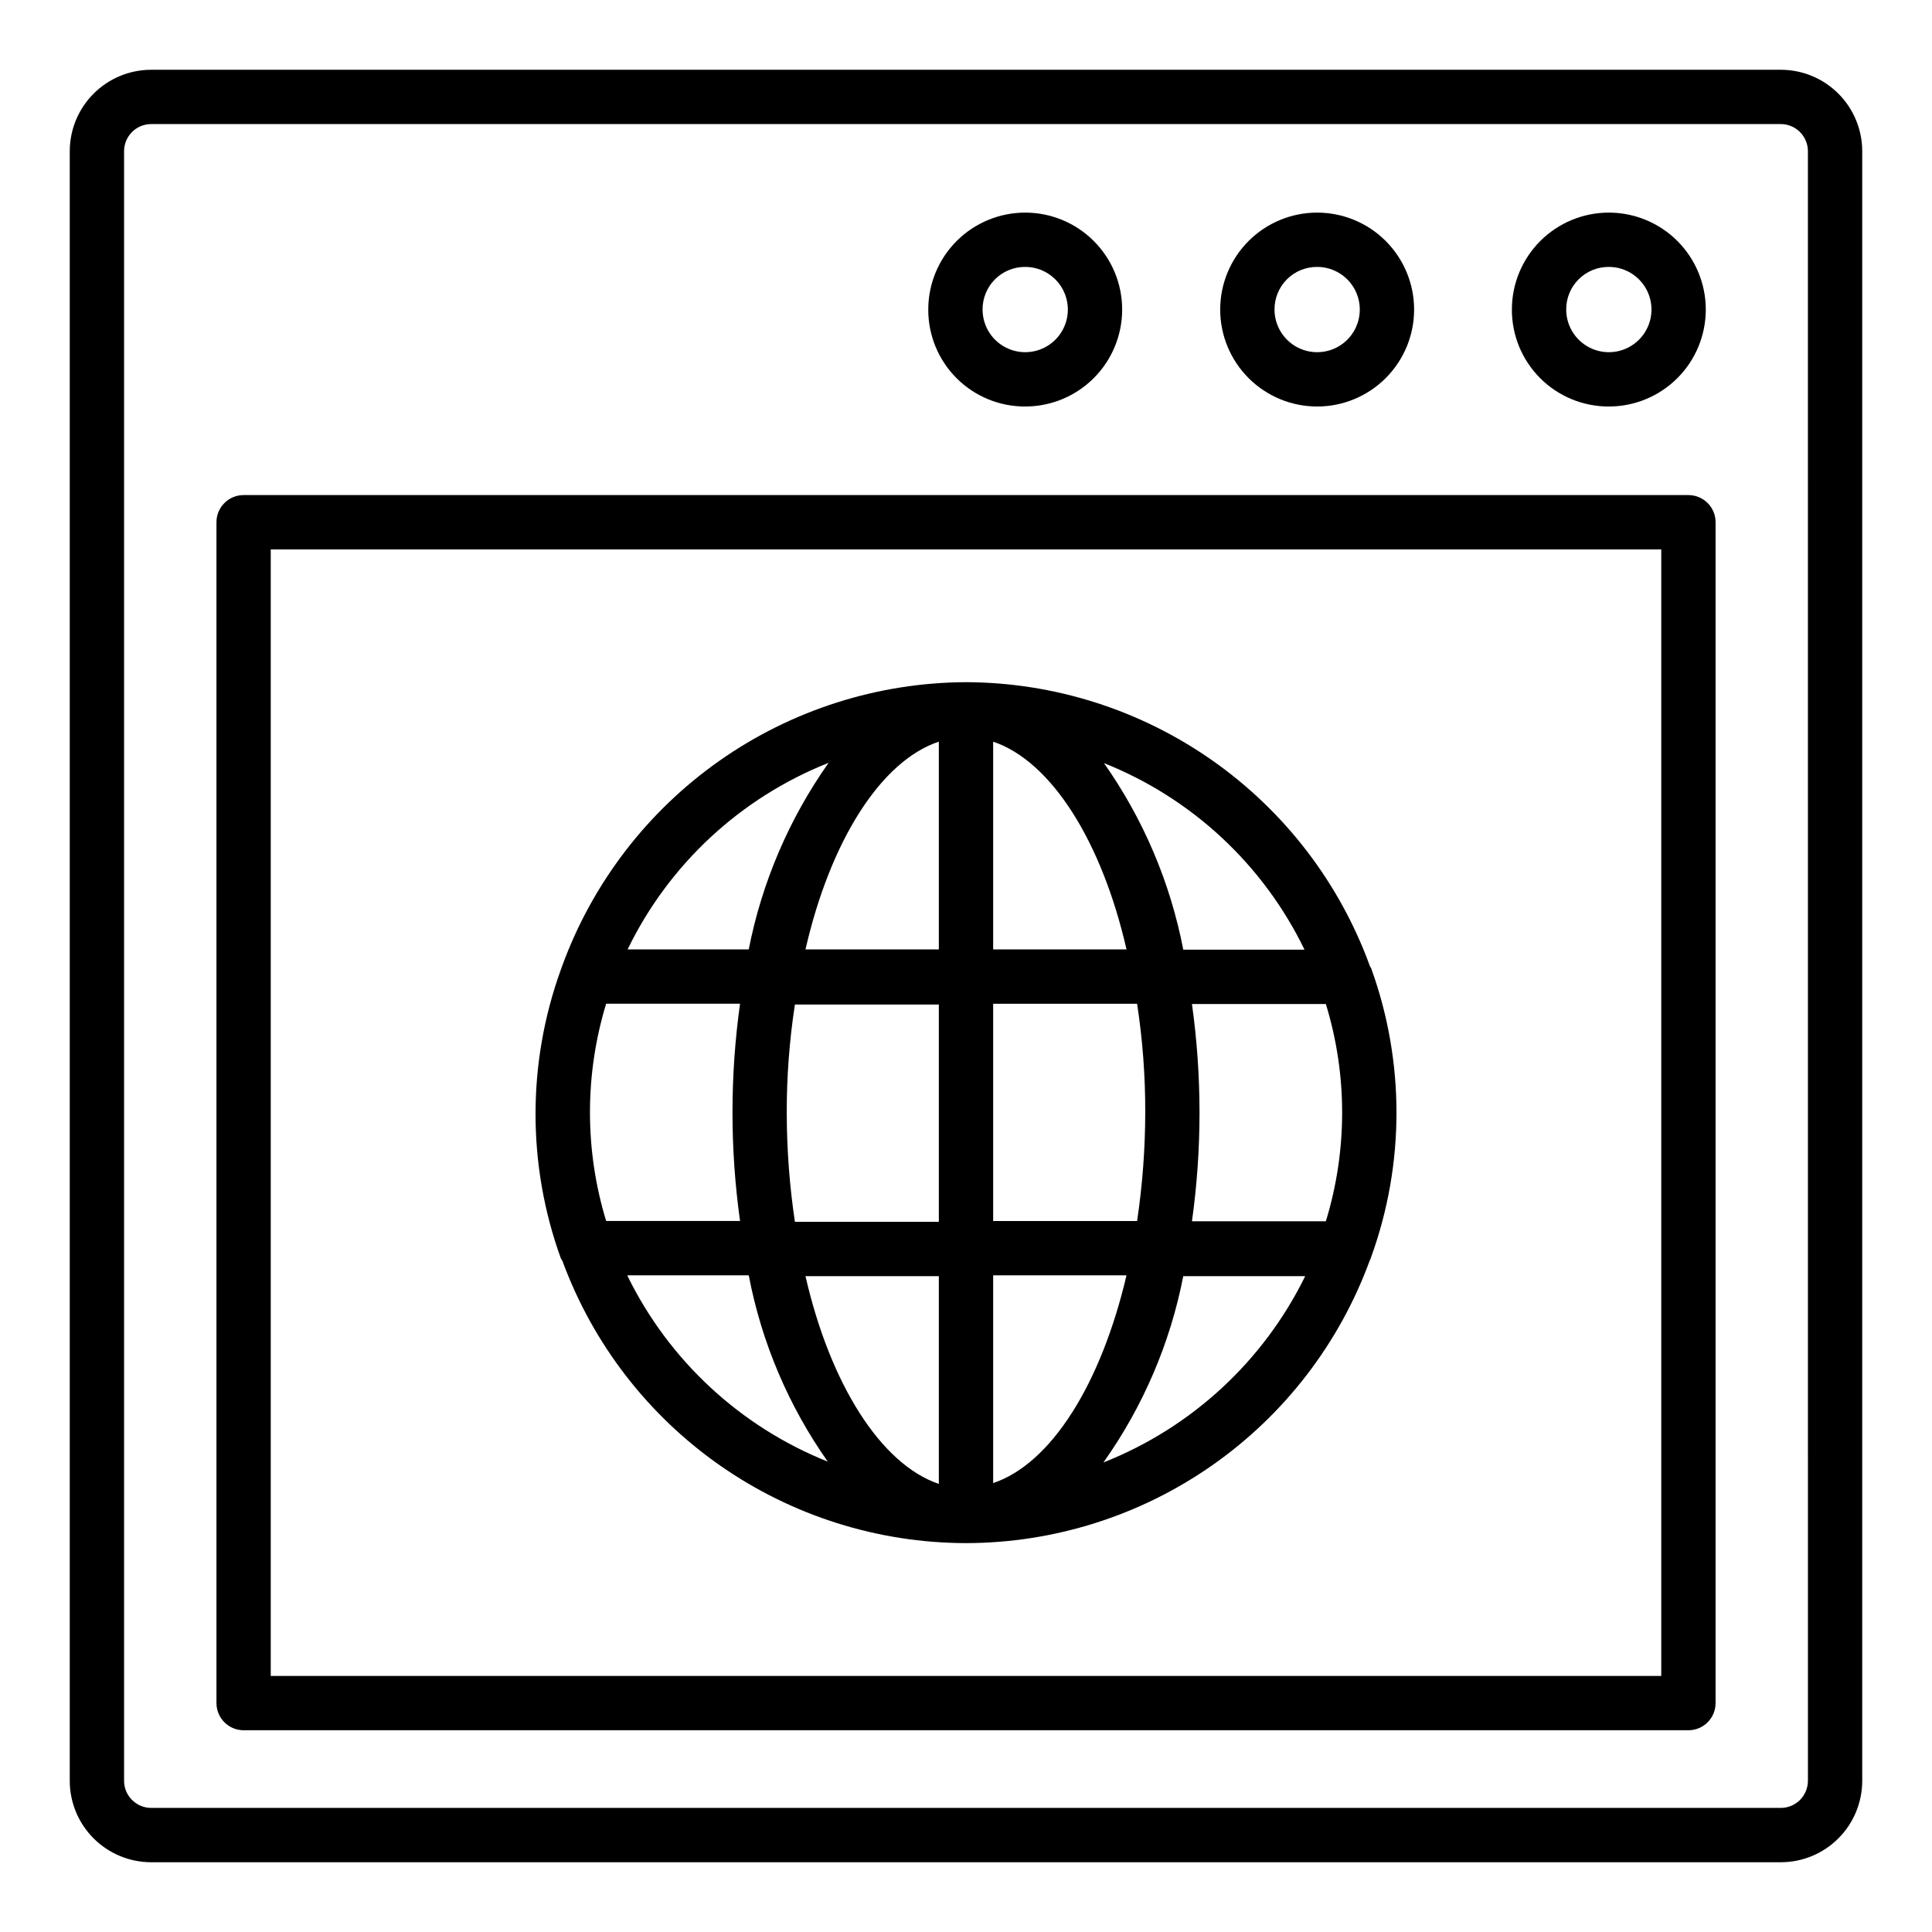
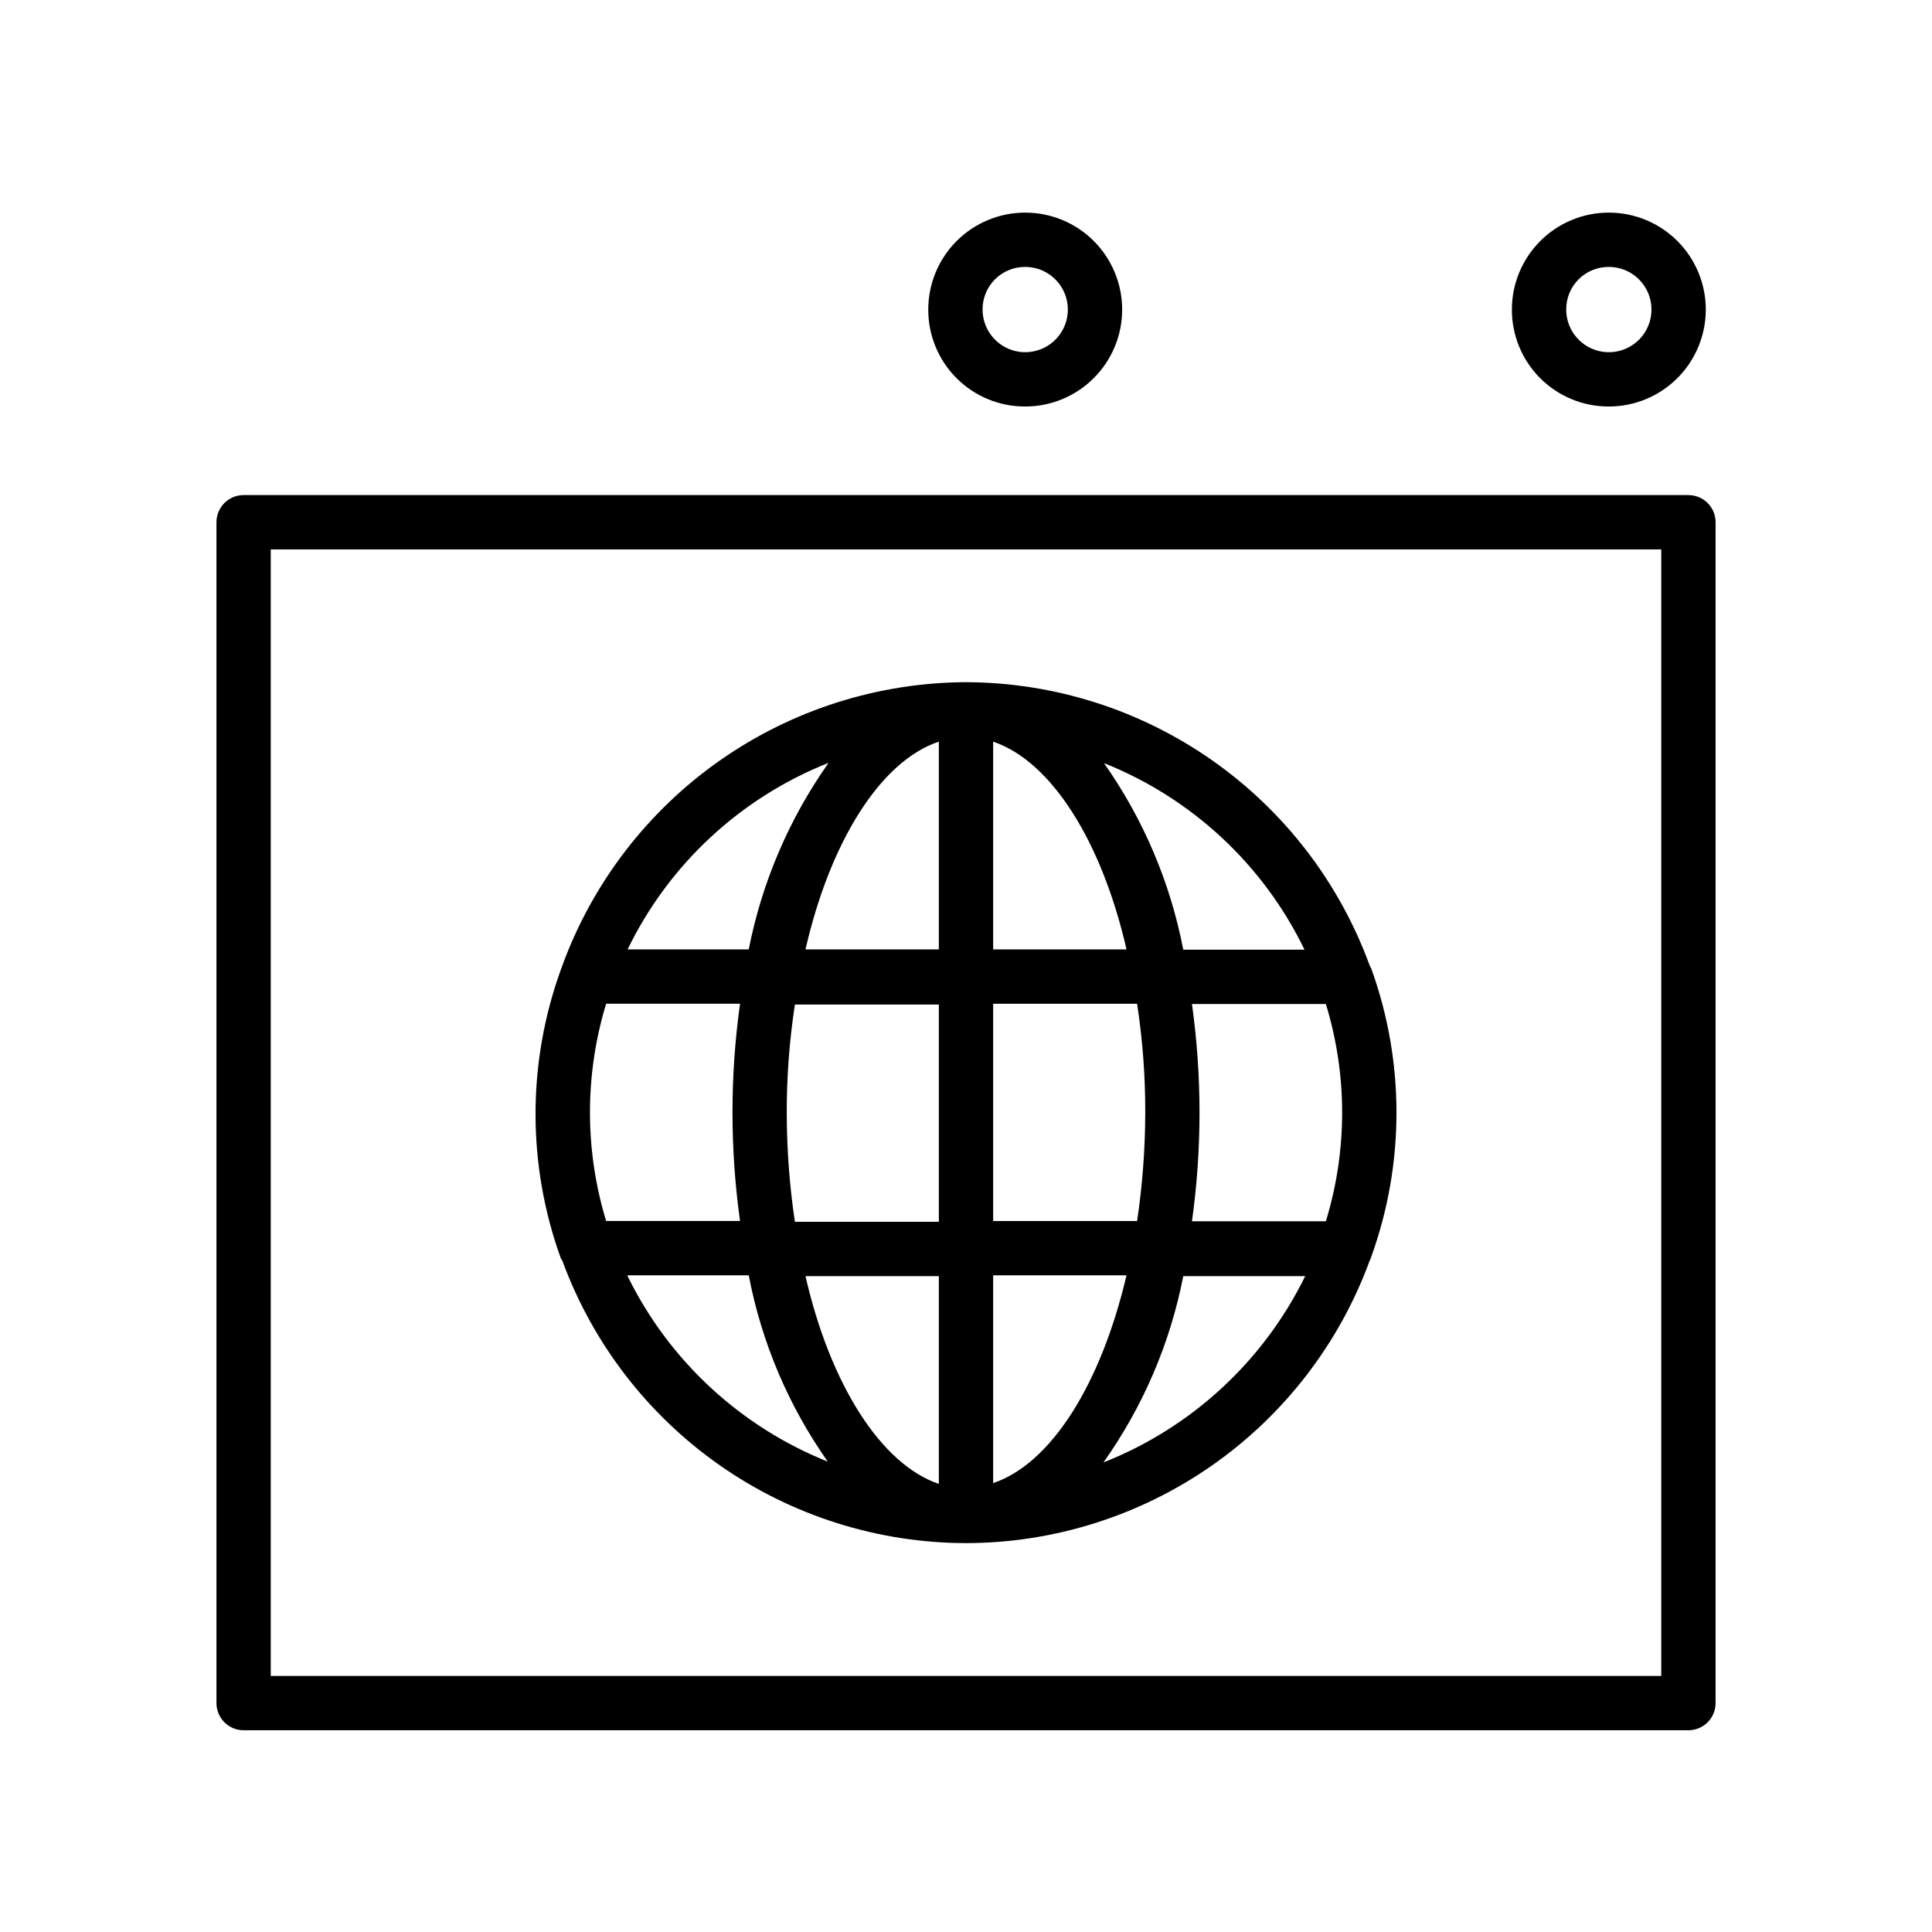
<svg xmlns="http://www.w3.org/2000/svg" fill="#000000" width="800px" height="800px" version="1.1" viewBox="144 144 512 512">
  <g>
-     <path d="m615.92 162.49h-431.84c-5.727 0-11.219 2.273-15.27 6.324s-6.324 9.543-6.324 15.27v431.84c0 5.727 2.273 11.219 6.324 15.266 4.051 4.051 9.543 6.324 15.27 6.324h431.84c5.727 0 11.219-2.273 15.266-6.324 4.051-4.047 6.324-9.539 6.324-15.266v-431.84c0-5.727-2.273-11.219-6.324-15.27-4.047-4.051-9.539-6.324-15.266-6.324zm7.199 453.43h-0.004c0 1.906-0.758 3.738-2.106 5.09-1.352 1.348-3.184 2.106-5.09 2.106h-431.84c-3.977 0-7.199-3.223-7.199-7.195v-431.84c0-3.977 3.223-7.199 7.199-7.199h431.84c1.906 0 3.738 0.758 5.09 2.109 1.348 1.348 2.106 3.18 2.106 5.09z" />
    <path d="m570.36 251.73c6.812 0 13.348-2.707 18.168-7.527 4.816-4.816 7.523-11.352 7.523-18.168 0-6.812-2.707-13.348-7.523-18.168-4.82-4.816-11.355-7.523-18.168-7.523-6.816 0-13.352 2.707-18.168 7.523-4.82 4.82-7.527 11.355-7.527 18.168-0.02 6.82 2.68 13.367 7.504 18.191s11.371 7.523 18.191 7.504zm0-36.992c4.57 0 8.688 2.75 10.438 6.973s0.781 9.082-2.449 12.316c-3.231 3.231-8.09 4.199-12.312 2.449s-6.977-5.871-6.977-10.441c-0.02-3 1.164-5.887 3.289-8.012 2.121-2.121 5.008-3.305 8.012-3.285z" />
-     <path d="m493.06 251.73c6.816 0 13.352-2.707 18.168-7.527 4.82-4.816 7.527-11.352 7.527-18.168 0-6.812-2.707-13.348-7.527-18.168-4.816-4.816-11.352-7.523-18.168-7.523-6.812 0-13.348 2.707-18.168 7.523-4.82 4.82-7.527 11.355-7.527 18.168 0 6.816 2.707 13.352 7.527 18.168 4.82 4.82 11.355 7.527 18.168 7.527zm0-36.992c4.57 0 8.691 2.75 10.441 6.973 1.746 4.223 0.781 9.082-2.449 12.316-3.234 3.231-8.094 4.199-12.316 2.449s-6.977-5.871-6.977-10.441c-0.016-3 1.168-5.887 3.289-8.012 2.125-2.121 5.008-3.305 8.012-3.285z" />
    <path d="m415.69 251.73c6.816 0 13.352-2.707 18.168-7.527 4.82-4.816 7.527-11.352 7.527-18.168 0-6.812-2.707-13.348-7.527-18.168-4.816-4.816-11.352-7.523-18.168-7.523-6.812 0-13.348 2.707-18.168 7.523-4.816 4.82-7.523 11.355-7.523 18.168-0.02 6.82 2.68 13.367 7.504 18.191 4.82 4.824 11.367 7.523 18.188 7.504zm0-36.992c4.57 0 8.691 2.75 10.441 6.973s0.781 9.082-2.449 12.316c-3.234 3.231-8.094 4.199-12.316 2.449-4.223-1.75-6.973-5.871-6.973-10.441-0.02-3 1.164-5.887 3.285-8.012 2.125-2.121 5.012-3.305 8.012-3.285z" />
    <path d="m591.45 275.2h-382.89c-3.977 0-7.195 3.223-7.195 7.195v312.94c0 1.91 0.758 3.738 2.106 5.09 1.352 1.352 3.18 2.109 5.09 2.109h382.89c1.91 0 3.742-0.758 5.09-2.109 1.352-1.352 2.109-3.18 2.109-5.09v-312.94c0-1.91-0.758-3.738-2.109-5.09-1.348-1.348-3.18-2.106-5.09-2.106zm-7.199 312.94h-368.5v-298.54h368.5z" />
    <path d="m293.05 478.16c8.047 21.902 22.613 40.812 41.734 54.184 19.125 13.367 41.883 20.559 65.219 20.598 23.332-0.039 46.094-7.231 65.215-20.598 19.121-13.371 33.688-32.281 41.734-54.184 0.176-0.348 0.32-0.707 0.434-1.078 8.926-24.695 8.926-51.738 0-76.438l-0.359-0.645c-8-21.984-22.551-40.98-41.691-54.434-19.137-13.449-41.941-20.703-65.332-20.781-23.387 0.102-46.184 7.363-65.32 20.809-19.133 13.445-33.688 32.434-41.703 54.406l-0.359 1.008h-0.004c-8.926 24.695-8.926 51.738 0 76.434 0.129 0.25 0.273 0.488 0.434 0.719zm143.37 53.402v0.004c10.484-14.766 17.699-31.598 21.16-49.375h32.316-0.004c-11.051 22.547-30.121 40.152-53.473 49.375zm63.262-92.699c-0.004 9.758-1.457 19.461-4.316 28.789h-35.484c2.668-19.098 2.668-38.477 0-57.578h35.484c2.859 9.328 4.316 19.031 4.316 28.789zm-10.004-43.184h-32.098c-3.422-17.785-10.586-34.641-21.016-49.445 23.242 9.254 42.191 26.863 53.113 49.375zm-82.48-55.129c15.402 5.184 28.789 26.414 35.34 55.059h-35.34zm0 69.453h38.145c1.461 9.523 2.184 19.148 2.16 28.789-0.016 9.637-0.738 19.258-2.16 28.789h-38.145zm0 71.973h35.34c-6.766 28.789-19.938 49.879-35.34 55.059zm-96.875 0h32.102c3.394 17.758 10.531 34.59 20.941 49.371-23.152-9.258-42.055-26.77-53.043-49.156zm82.48 55.273c-15.332-5.184-28.789-26.414-35.34-55.059h35.34zm0-69.453h-38.145c-1.422-9.531-2.144-19.152-2.16-28.789-0.023-9.637 0.699-19.262 2.16-28.789h38.145zm0-127.25v55.059h-35.34c6.551-28.645 19.938-49.949 35.34-55.059zm-29.223 5.613h0.004c-10.457 14.809-17.668 31.656-21.16 49.445h-32.102c10.945-22.562 29.949-40.207 53.262-49.445zm-58.945 63.84h35.484c-2.668 19.098-2.668 38.477 0 57.578h-35.484c-5.715-18.77-5.715-38.812 0-57.578z" />
  </g>
</svg>